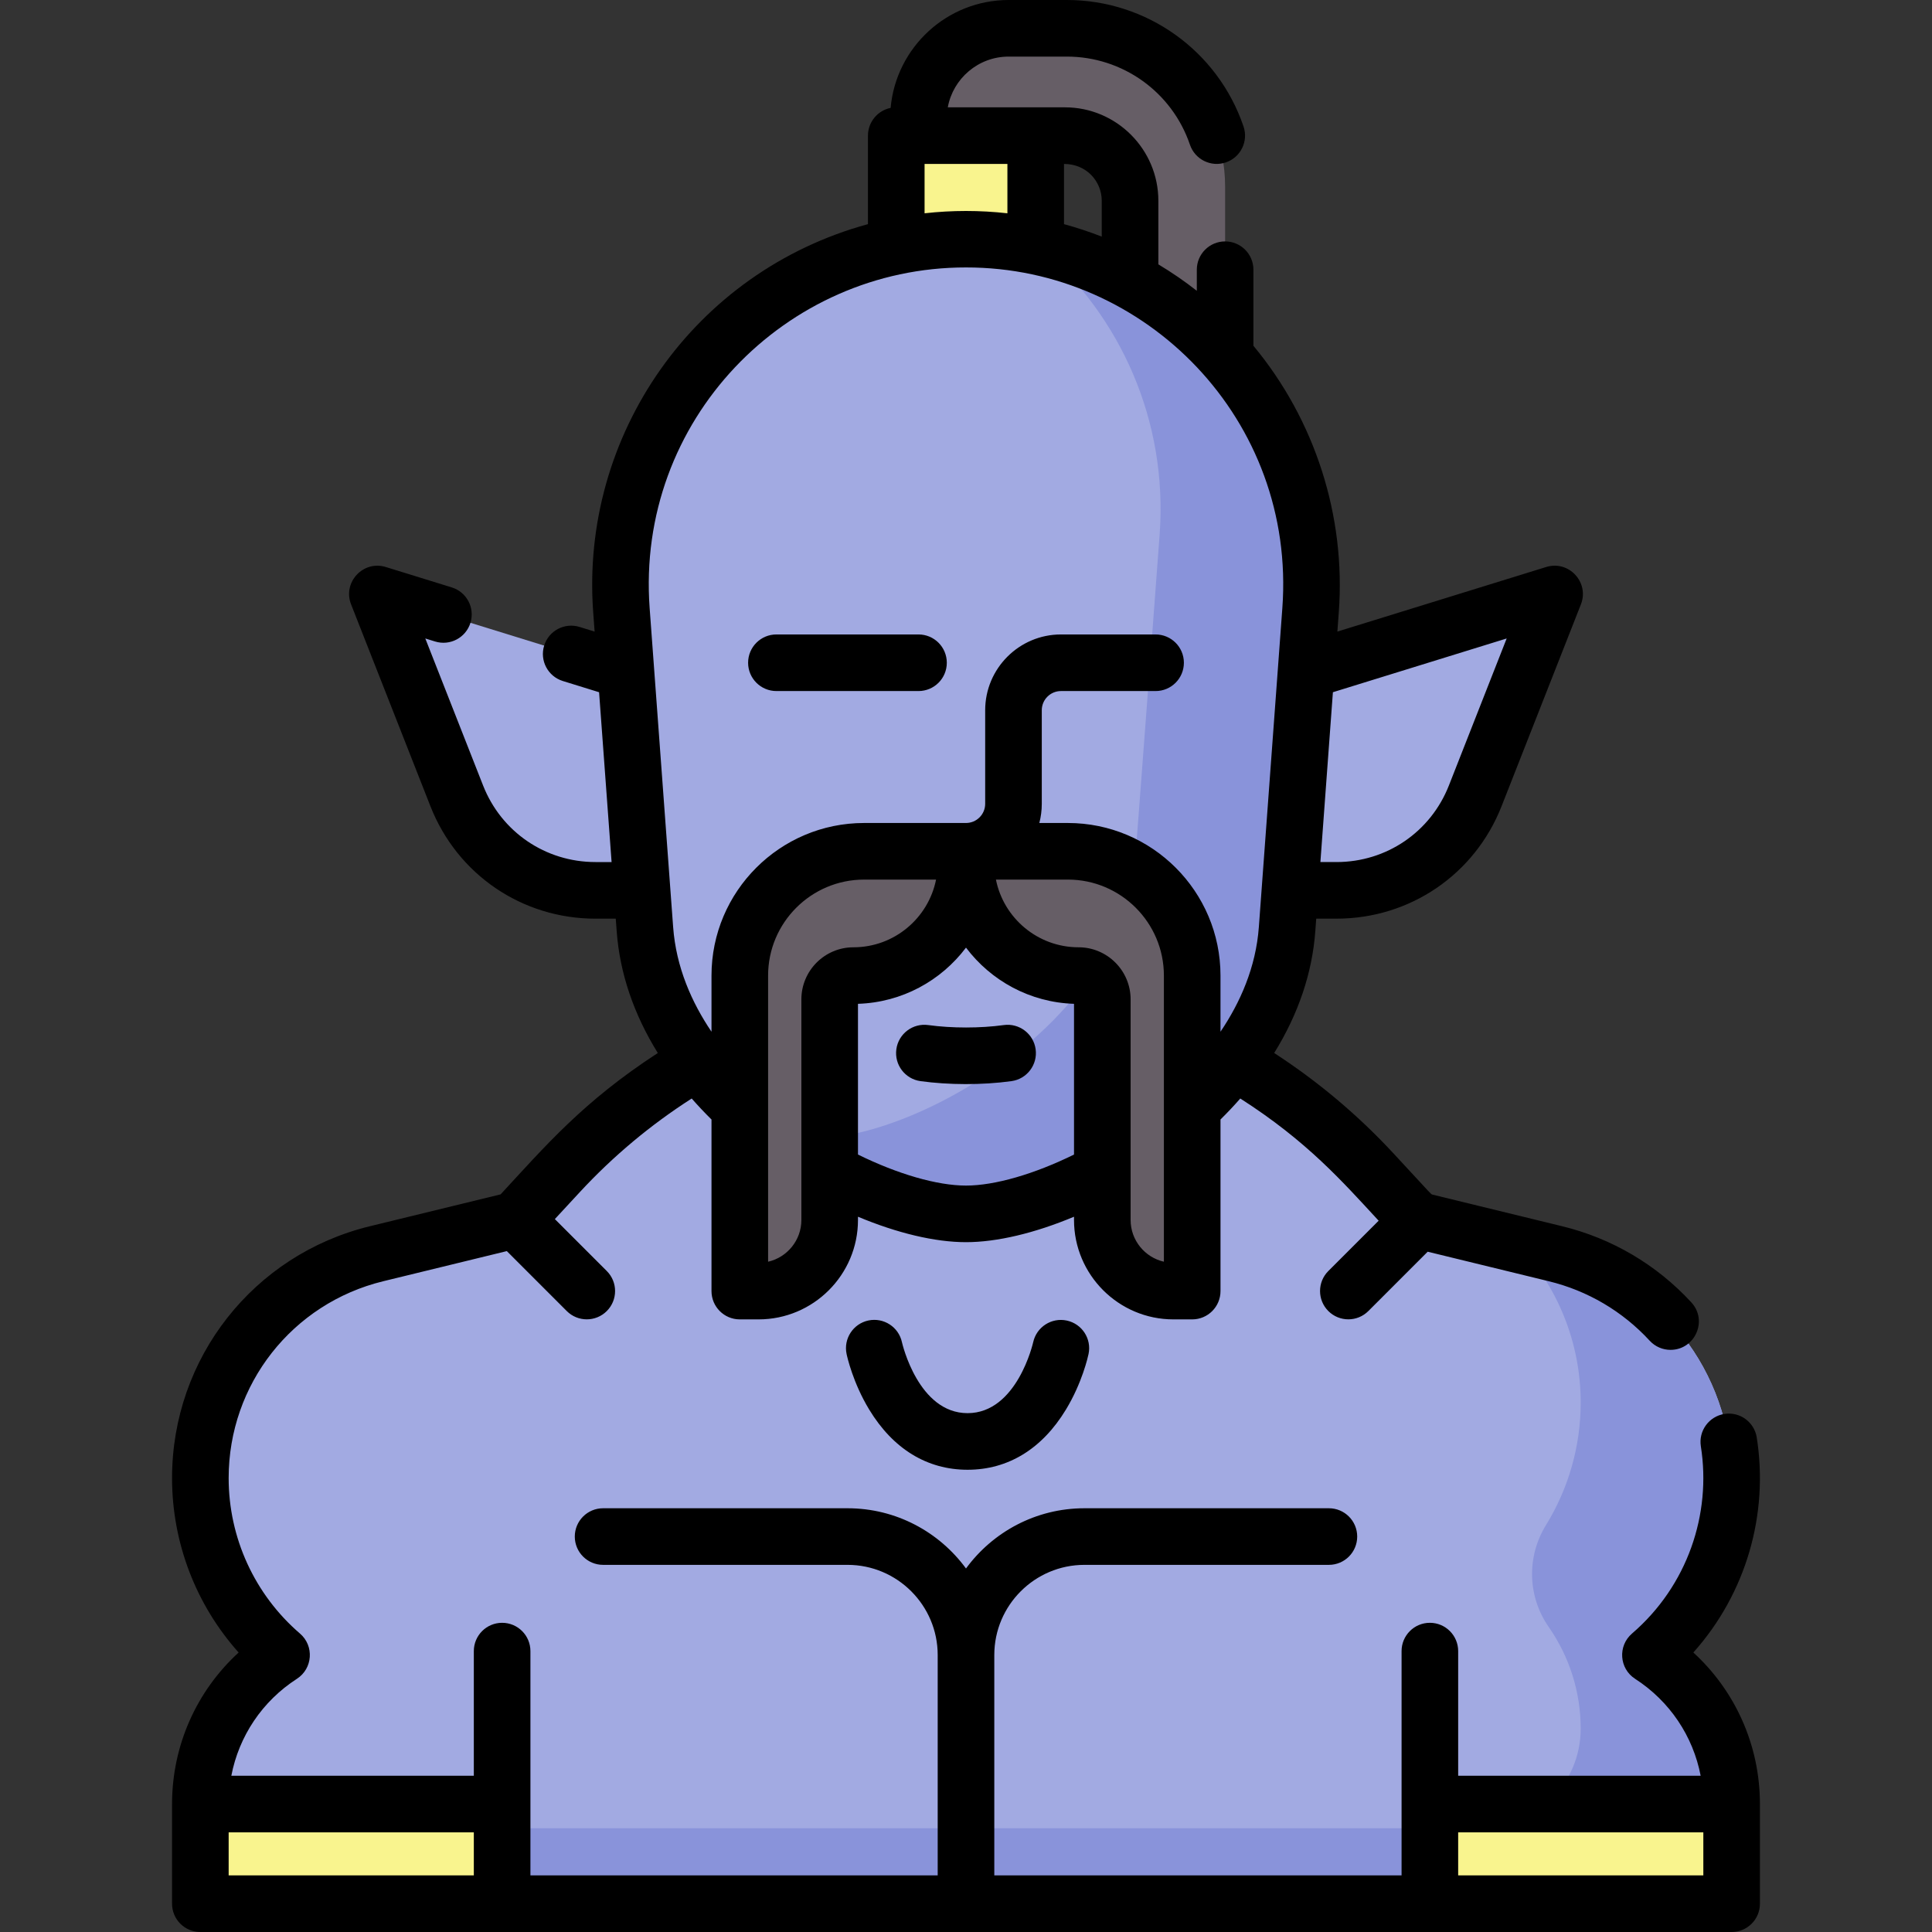
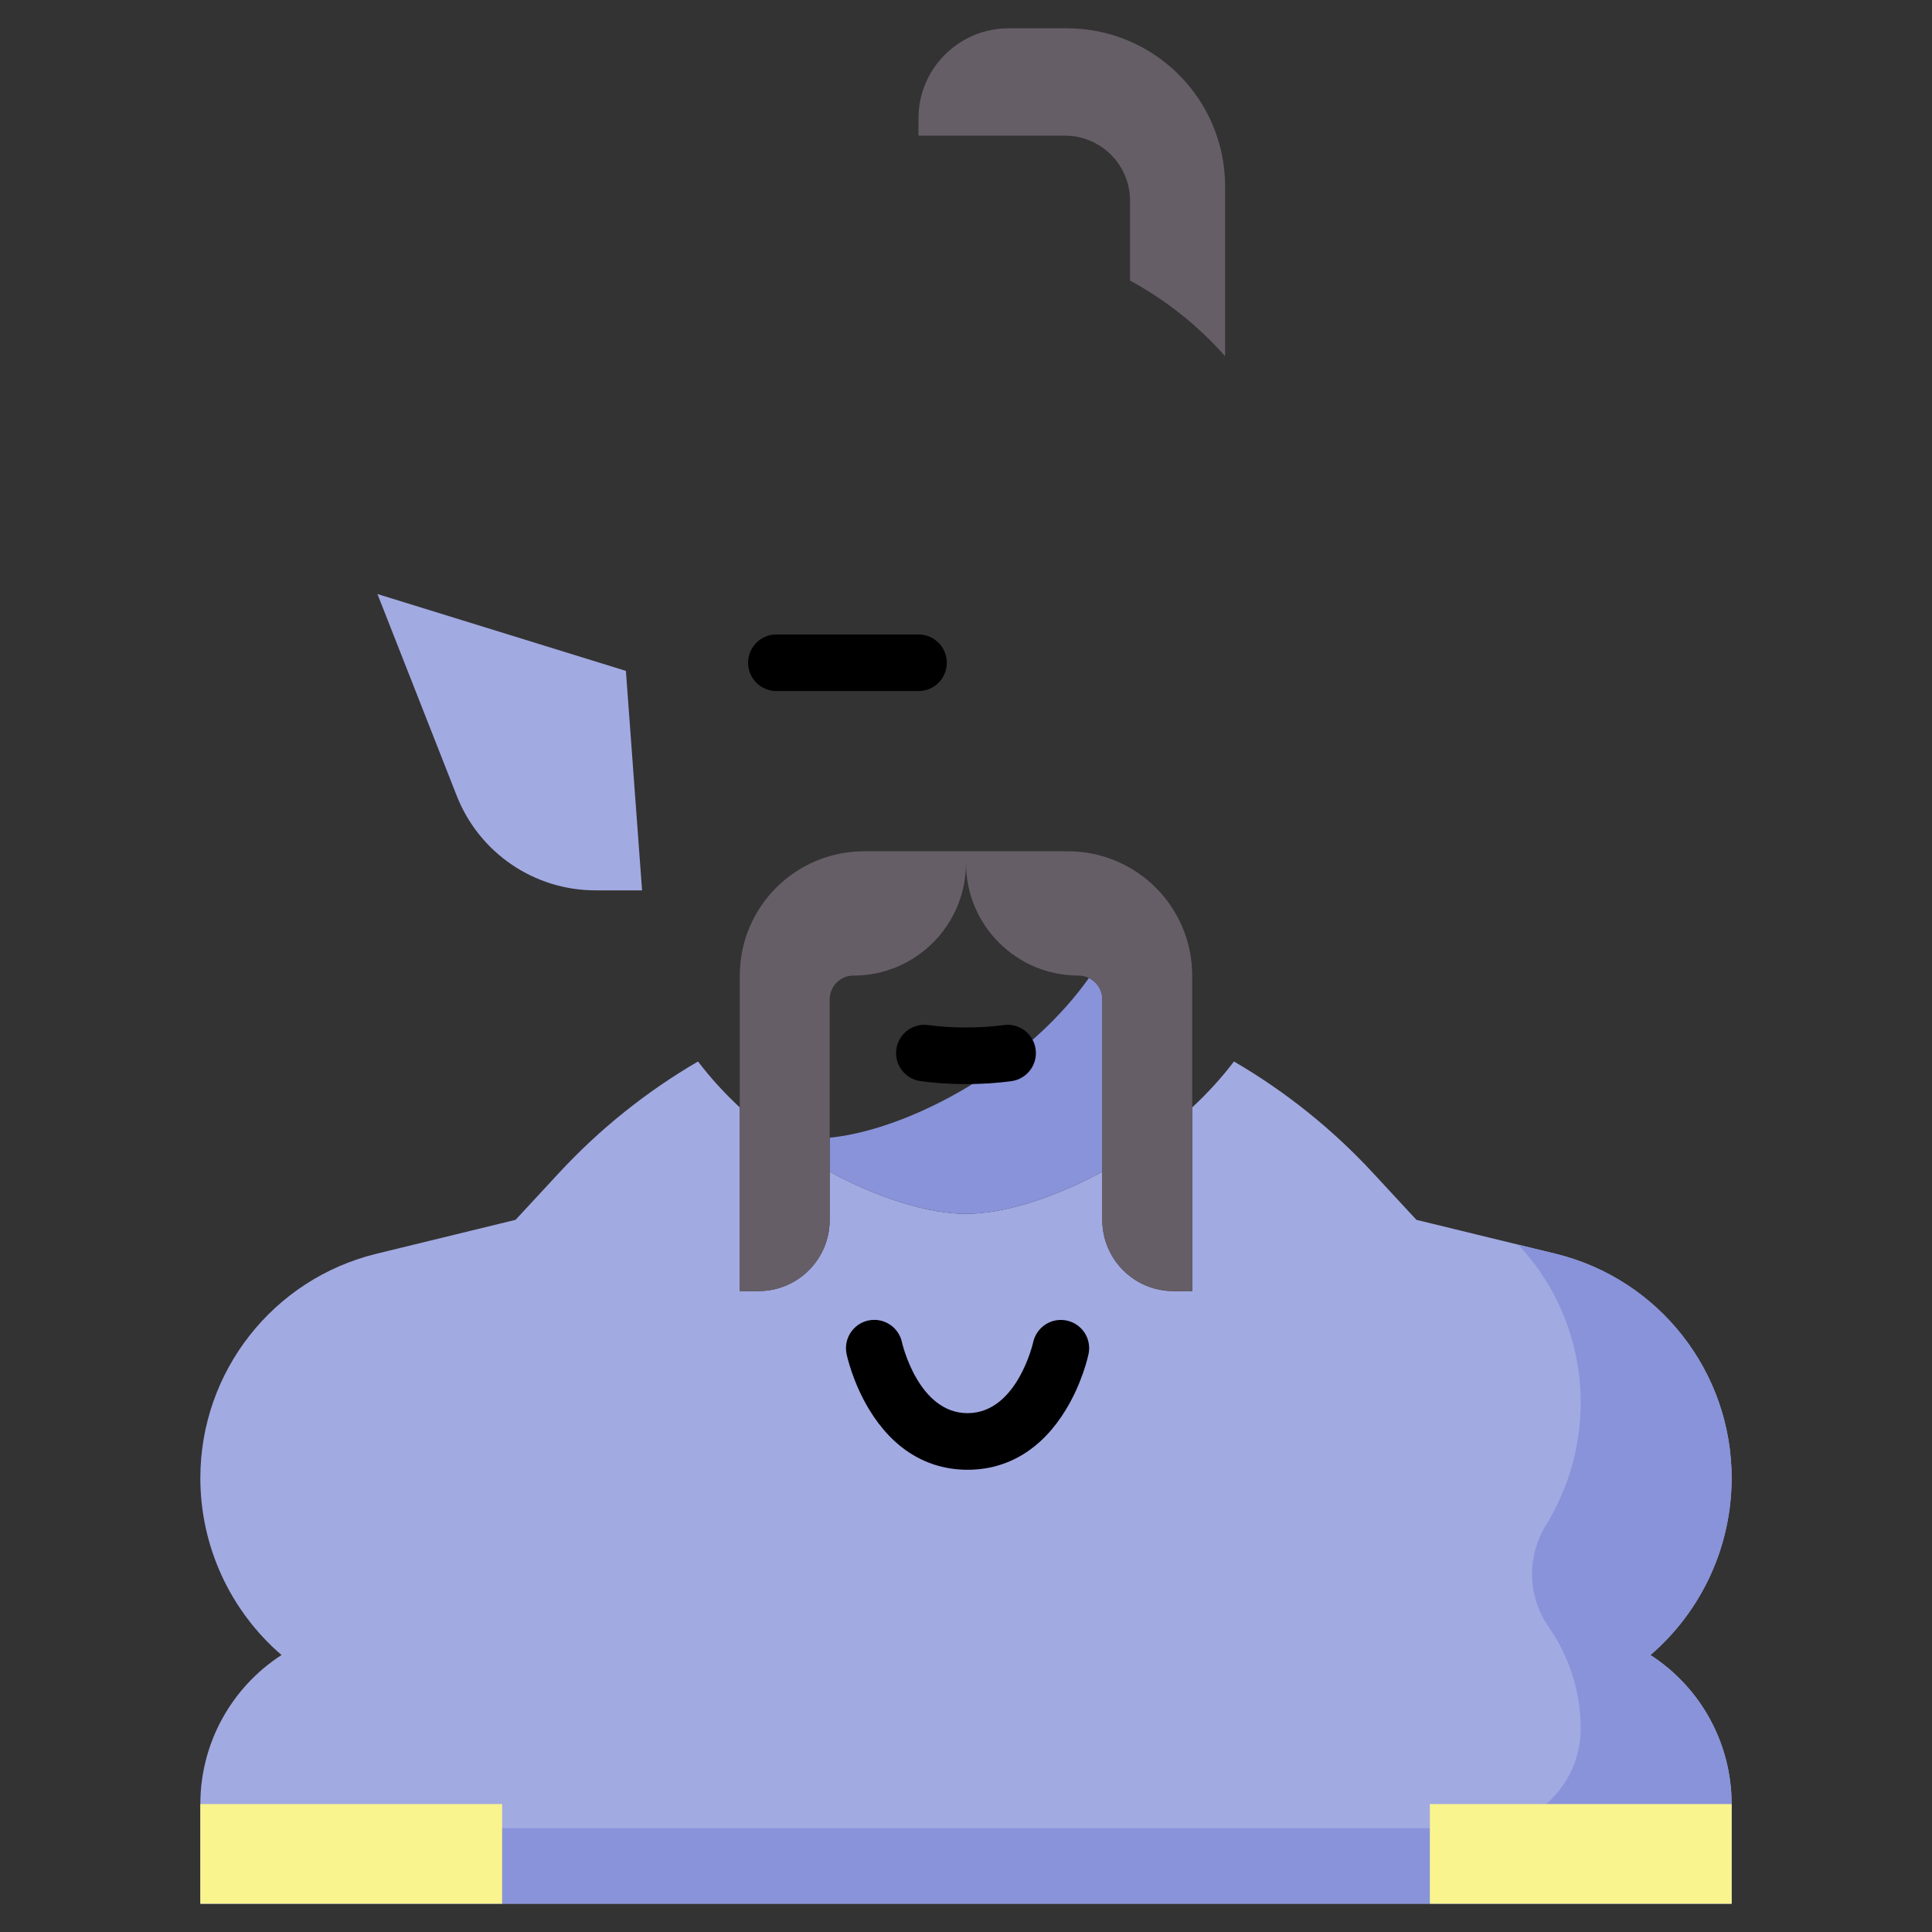
<svg xmlns="http://www.w3.org/2000/svg" id="Capa_1" enable-background="new 0 0 512 512" height="512" viewBox="0 0 512 512" width="512">
  <rect x="0" y="0" width="512" height="512" fill="#333333" stroke="none" />
  <path d="m458.901 391.7c0-28.209-19.286-52.766-46.693-59.448l-36.846-8.983-11.527-12.452c-10.748-11.61-23.158-21.554-36.821-29.512-3.303 4.357-7.044 8.426-11.07 12.175v48.67h-4.973c-10.409 0-18.847-8.438-18.847-18.847v-12.777c-13.201 7.175-26.476 11.161-36.126 11.161s-22.924-3.986-36.126-11.161v12.777c0 10.409-8.438 18.847-18.847 18.847h-4.973v-48.671c-4.025-3.749-7.766-7.818-11.07-12.175-13.663 7.958-26.074 17.901-36.822 29.512l-11.526 12.451c-11.76 2.867-22.179 5.407-36.845 8.983-27.407 6.682-46.694 31.235-46.694 59.444 0 18.021 7.857 35.151 21.517 46.905-13.414 8.657-21.517 23.53-21.517 39.495v26.406h405.805v-26.404c0-15.965-8.103-30.838-21.517-39.495 13.662-11.754 21.518-28.879 21.518-46.901z" fill="#a2aae2" />
  <path d="m458.901 391.7c0-28.209-19.286-52.766-46.693-59.448l-9.855-2.402c10.354 11.051 16.548 25.861 16.548 41.847 0 11.585-3.247 22.804-9.195 32.459-5.176 8.402-4.899 18.956.745 27.051 5.421 7.774 8.45 17.127 8.45 26.889 0 14.582-11.821 26.404-26.404 26.404h-339.401v20h405.805v-26.404c0-15.965-8.103-30.838-21.517-39.495 13.661-11.754 21.517-28.879 21.517-46.901z" fill="#8993da" />
-   <path d="m354.192 235.954h-12.347l4.283-58.162 65.843-20.366-21.019 53.478c-5.939 15.113-20.522 25.05-36.76 25.05z" fill="#a2aae2" />
  <path d="m157.806 235.954h12.347l-4.283-58.162-65.844-20.366 21.019 53.478c5.939 15.113 20.523 25.05 36.761 25.05z" fill="#a2aae2" />
  <path d="m299.475 53.209v21.153c9.557 5.167 18.076 11.98 25.192 20.044v-44.974c0-23.158-18.773-41.932-41.932-41.932h-15.429c-13.202 0-23.904 10.702-23.904 23.904v4.542h38.808c9.536-.001 17.265 7.729 17.265 17.263z" fill="#665e66" />
  <g fill="#f9f48e">
-     <path d="m255.999 63.411c6.337 0 12.516.642 18.477 1.861v-29.327h-36.953v29.326c5.96-1.219 12.138-1.86 18.476-1.86z" />
    <path d="m378.929 478.096h79.972v26.404h-79.972z" />
    <path d="m53.096 478.096h79.972v26.404h-79.972z" />
  </g>
-   <path d="m292.125 310.528c-13.201 7.175-26.476 11.161-36.126 11.161s-22.924-3.986-36.126-11.161v-45.688c0-3.479 2.82-6.299 6.299-6.299 16.473 0 29.826-13.354 29.826-29.826 0 16.473 13.354 29.826 29.826 29.826 3.479 0 6.299 2.82 6.299 6.299v45.688zm-36.126-247.117c-53.218 0-95.224 45.214-91.315 98.287l6.226 84.536c1.364 18.525 11.655 34.686 25.144 47.248v-34.941c0-18.193 14.748-32.941 32.941-32.941h54.01c18.193 0 32.941 14.748 32.941 32.941v34.941c13.489-12.562 23.779-28.723 25.144-47.248l6.226-84.536c3.907-53.074-38.1-98.287-91.317-98.287z" fill="#a2aae2" />
-   <path d="m275.677 65.526c21.177 18.227 33.865 45.923 31.637 76.172 0 0-6.505 87.516-6.729 88.982 9.23 5.837 15.36 16.133 15.36 27.861v34.941c13.489-12.562 23.779-28.723 25.144-47.248l6.226-84.536c3.411-46.328-28.162-86.666-71.638-96.172z" fill="#8993da" />
  <path d="m288.579 259.174c-3.668 5.168-7.959 9.954-12.635 14.308-17.472 16.271-40.311 26.504-56.071 28.013v9.033c13.201 7.175 26.476 11.161 36.126 11.161s22.924-3.986 36.126-11.161v-45.688c0-2.491-1.447-4.644-3.546-5.666z" fill="#8993da" />
  <path d="m228.994 225.6c-18.193 0-32.941 14.748-32.941 32.941v83.611h4.973c10.409 0 18.847-8.438 18.847-18.847v-58.465c0-3.479 2.82-6.299 6.299-6.299 16.473 0 29.826-13.354 29.826-29.826v-3.115z" fill="#665e66" />
  <path d="m283.004 225.6c18.193 0 32.941 14.748 32.941 32.941v83.611h-4.973c-10.409 0-18.847-8.438-18.847-18.847v-58.465c0-3.479-2.82-6.299-6.299-6.299-16.473 0-29.826-13.354-29.826-29.826v-3.115z" fill="#665e66" />
  <path d="m273.804 355.699c-.041.188-4.277 18.801-17.389 18.801-13.038 0-17.301-18.404-17.389-18.796-.867-4.041-4.842-6.613-8.886-5.764-4.052.857-6.643 4.838-5.785 8.891.161.76 1.695 7.629 5.975 14.694 6.331 10.45 15.352 15.975 26.085 15.975 10.734 0 19.754-5.524 26.084-15.975 4.28-7.065 5.813-13.935 5.975-14.695.854-4.041-1.723-7.999-5.761-8.869-4.038-.868-8.023 1.704-8.909 5.738z" />
  <path d="m205.755 183.136h37.659c4.143 0 7.5-3.357 7.5-7.5s-3.357-7.5-7.5-7.5h-37.659c-4.143 0-7.5 3.357-7.5 7.5s3.357 7.5 7.5 7.5z" />
  <path d="m274.456 278.061c-.563-4.104-4.354-6.974-8.451-6.408-6.223.854-13.715.864-20.012 0-4.102-.565-7.889 2.304-8.451 6.408-.564 4.104 2.305 7.888 6.408 8.451 7.41 1.019 16.294 1.073 24.098 0 4.103-.564 6.972-4.348 6.408-8.451z" />
-   <path d="m465.559 380.948c-.646-4.091-4.479-6.884-8.578-6.238-4.091.646-6.885 4.486-6.238 8.578 2.835 17.969-3.533 36.965-18.251 49.628-3.793 3.264-3.385 9.271.825 11.987 9.183 5.927 15.365 15.208 17.374 25.693h-64.261v-33.036c0-4.143-3.357-7.5-7.5-7.5s-7.5 3.357-7.5 7.5v59.439h-107.931v-58.398c0-13.177 10.721-23.897 23.897-23.897h64.777c4.143 0 7.5-3.357 7.5-7.5s-3.357-7.5-7.5-7.5h-64.777c-12.878 0-24.314 6.291-31.397 15.961-7.083-9.67-18.519-15.961-31.397-15.961h-64.777c-4.143 0-7.5 3.357-7.5 7.5s3.357 7.5 7.5 7.5h64.777c13.177 0 23.897 10.721 23.897 23.897v58.399h-107.931c0-6.849 0-52.573 0-59.439 0-4.143-3.357-7.5-7.5-7.5s-7.5 3.357-7.5 7.5v33.036h-64.262c2.009-10.485 8.191-19.767 17.374-25.693 4.205-2.713 4.623-8.719.825-11.987-12.017-10.339-18.909-25.361-18.909-41.22 0-24.829 16.848-46.276 40.97-52.157l32.748-7.984 15.886 15.887c2.928 2.928 7.677 2.931 10.606.001 2.93-2.929 2.93-7.678.001-10.606l-13.766-13.767 6.625-7.156c8.8-9.505 18.75-17.826 29.642-24.797 1.651 1.886 3.401 3.741 5.246 5.563v45.471c0 4.143 3.357 7.5 7.5 7.5h4.973c14.527 0 26.347-11.819 26.347-26.347v-.86c10.375 4.345 20.415 6.745 28.626 6.745s18.251-2.4 28.626-6.745v.86c0 14.527 11.819 26.347 26.347 26.347h4.973c4.143 0 7.5-3.357 7.5-7.5v-45.472c1.845-1.822 3.594-3.678 5.246-5.563 17.784 11.379 27.093 22.043 36.666 32.384l-13.335 13.335c-2.929 2.929-2.929 7.678.001 10.606 2.928 2.928 7.677 2.929 10.606-.001l15.723-15.724 32.08 7.821c10.317 2.516 19.57 7.97 26.759 15.772 1.479 1.604 3.495 2.418 5.518 2.418 6.452 0 9.973-7.741 5.514-12.582-9.198-9.984-21.037-16.963-34.237-20.181l-34.397-8.386c-.534-.271.742 1.015-10.247-10.856-9.428-10.184-20.055-19.129-31.672-26.666 6.375-10.265 10.081-21.16 10.899-32.272l.245-3.331h5.38c19.455 0 36.625-11.7 43.741-29.807l21.02-53.478c2.295-5.837-3.197-11.764-9.196-9.908l-55.341 17.117.378-5.13c1.882-25.555-6.325-50.986-22.627-70.611v-20.16c0-4.143-3.357-7.5-7.5-7.5s-7.5 3.357-7.5 7.5v5.588c-3.255-2.55-6.66-4.888-10.191-7.004v-16.852c0-13.654-11.109-24.764-24.764-24.764-10.12 0-21.219 0-31.041 0 1.393-7.638 8.097-13.445 16.133-13.445h15.429c14.764 0 27.869 9.385 32.613 23.354 1.332 3.921 5.591 6.021 9.514 4.689 3.922-1.332 6.021-5.591 4.689-9.514-6.811-20.054-25.625-33.529-46.817-33.529h-15.429c-16.369 0-29.853 12.589-31.279 28.594-3.426.693-6.005 3.72-6.005 7.351v23.455c-46.144 12.587-76.273 55.937-72.818 102.849l.378 5.13-3.99-1.234c-3.963-1.226-8.158.992-9.382 4.948-1.224 3.958.991 8.158 4.948 9.382l9.607 2.972 3.315 45.008h-4.275c-13.246 0-24.936-7.966-29.78-20.293l-15.313-38.96 2.586.8c3.955 1.228 8.156-.992 9.381-4.949 1.224-3.957-.991-8.157-4.949-9.381l-17.488-5.409c-5.989-1.855-11.494 4.063-9.196 9.908l21.02 53.478c7.116 18.106 24.286 29.807 43.741 29.807h5.38l.245 3.331c.818 11.112 4.524 22.007 10.899 32.272-19.801 12.849-29.913 24.766-41.664 37.46l-34.652 8.448c-30.862 7.523-52.417 34.965-52.417 66.734 0 17.179 6.343 33.593 17.646 46.23-11.18 10.227-17.646 24.686-17.646 40.165v26.404c0 4.143 3.357 7.5 7.5 7.5h405.805c4.143 0 7.5-3.357 7.5-7.5v-26.403c0-15.821-6.72-30.172-17.646-40.166 14.022-15.682 20.006-36.692 16.802-56.983zm-262.005-46.581v-75.826c0-14.028 11.412-25.44 25.44-25.44h19.072c-2.043 10.218-11.083 17.94-21.894 17.94-7.609 0-13.8 6.19-13.8 13.8v58.464c.001 5.388-3.774 9.911-8.818 11.062zm52.445-20.178c-7.622 0-18.092-3.033-28.626-8.222v-39.945c11.686-.372 22.033-6.141 28.626-14.891 6.593 8.75 16.94 14.519 28.626 14.891v39.945c-10.535 5.19-21.004 8.222-28.626 8.222zm52.445 20.178c-5.044-1.151-8.819-5.674-8.819-11.063 0-12.255 0-46.839 0-58.464 0-7.609-6.19-13.8-13.8-13.8-10.811 0-19.851-7.723-21.894-17.94h19.072c14.028 0 25.44 11.412 25.44 25.44v75.827zm90.842-165.166-15.313 38.96c-4.845 12.327-16.534 20.293-29.78 20.293h-4.275l3.315-45.008zm-107.311-115.992v9.496c-3.27-1.276-6.608-2.38-10-3.305v-15.955c5.999 0 10 4.671 10 9.764zm-46.953-9.764h21.953v13.082c-7.302-.821-14.644-.822-21.953 0zm-72.859 117.702c-3.66-49.707 36.007-90.33 83.837-90.272 47.83-.058 87.495 40.564 83.835 90.272-.976 13.256-4.721 64.093-6.227 84.536-.786 10.673-4.947 20.012-10.164 27.731v-14.873c0-22.299-18.142-40.44-40.44-40.44h-7.572c.426-1.625.652-3.329.652-5.085v-24.796c0-2.804 2.28-5.084 5.084-5.084h25.075c4.143 0 7.5-3.357 7.5-7.5s-3.357-7.5-7.5-7.5h-25.075c-11.074 0-20.084 9.01-20.084 20.084v24.796c0 2.804-2.281 5.085-5.085 5.085h-27.005c-22.299 0-40.44 18.142-40.44 40.44v14.873c-5.217-7.719-9.378-17.058-10.164-27.731-2.083-28.277 3.521 47.818-6.227-84.536zm-111.566 324.45h64.972v11.403h-64.972zm390.804 11.403h-64.971v-11.403h64.972v11.403z" />
</svg>